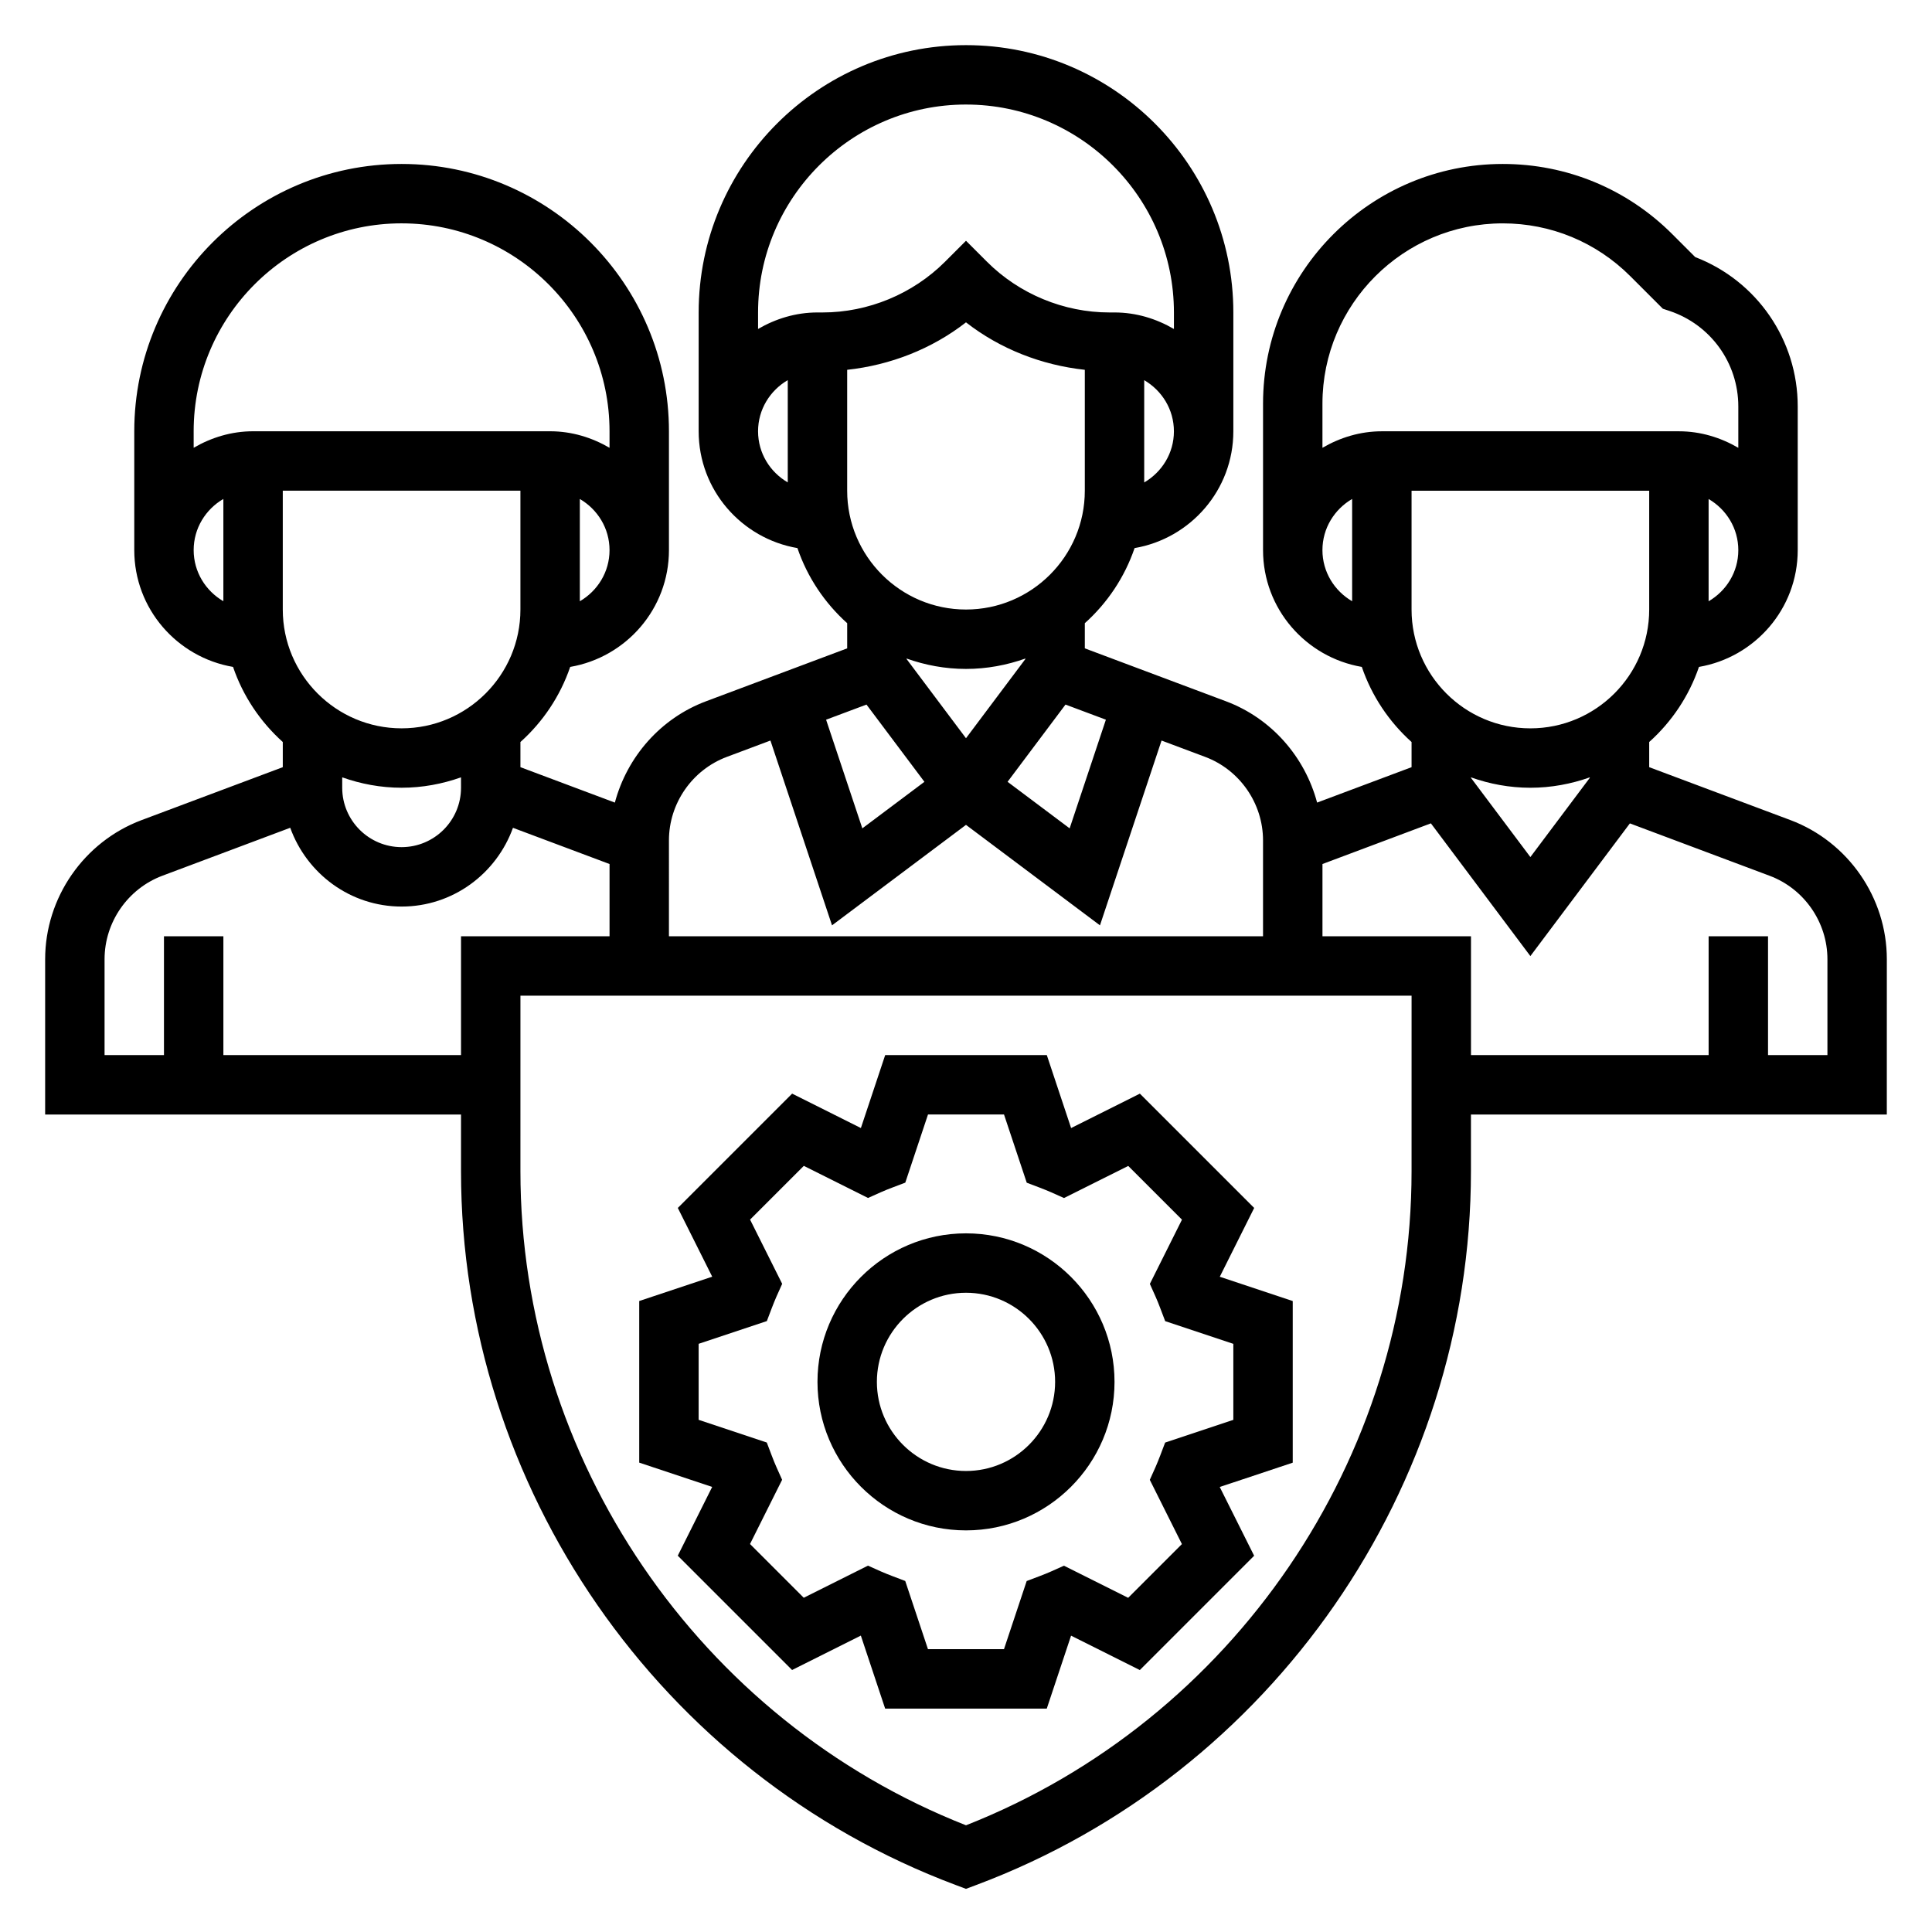
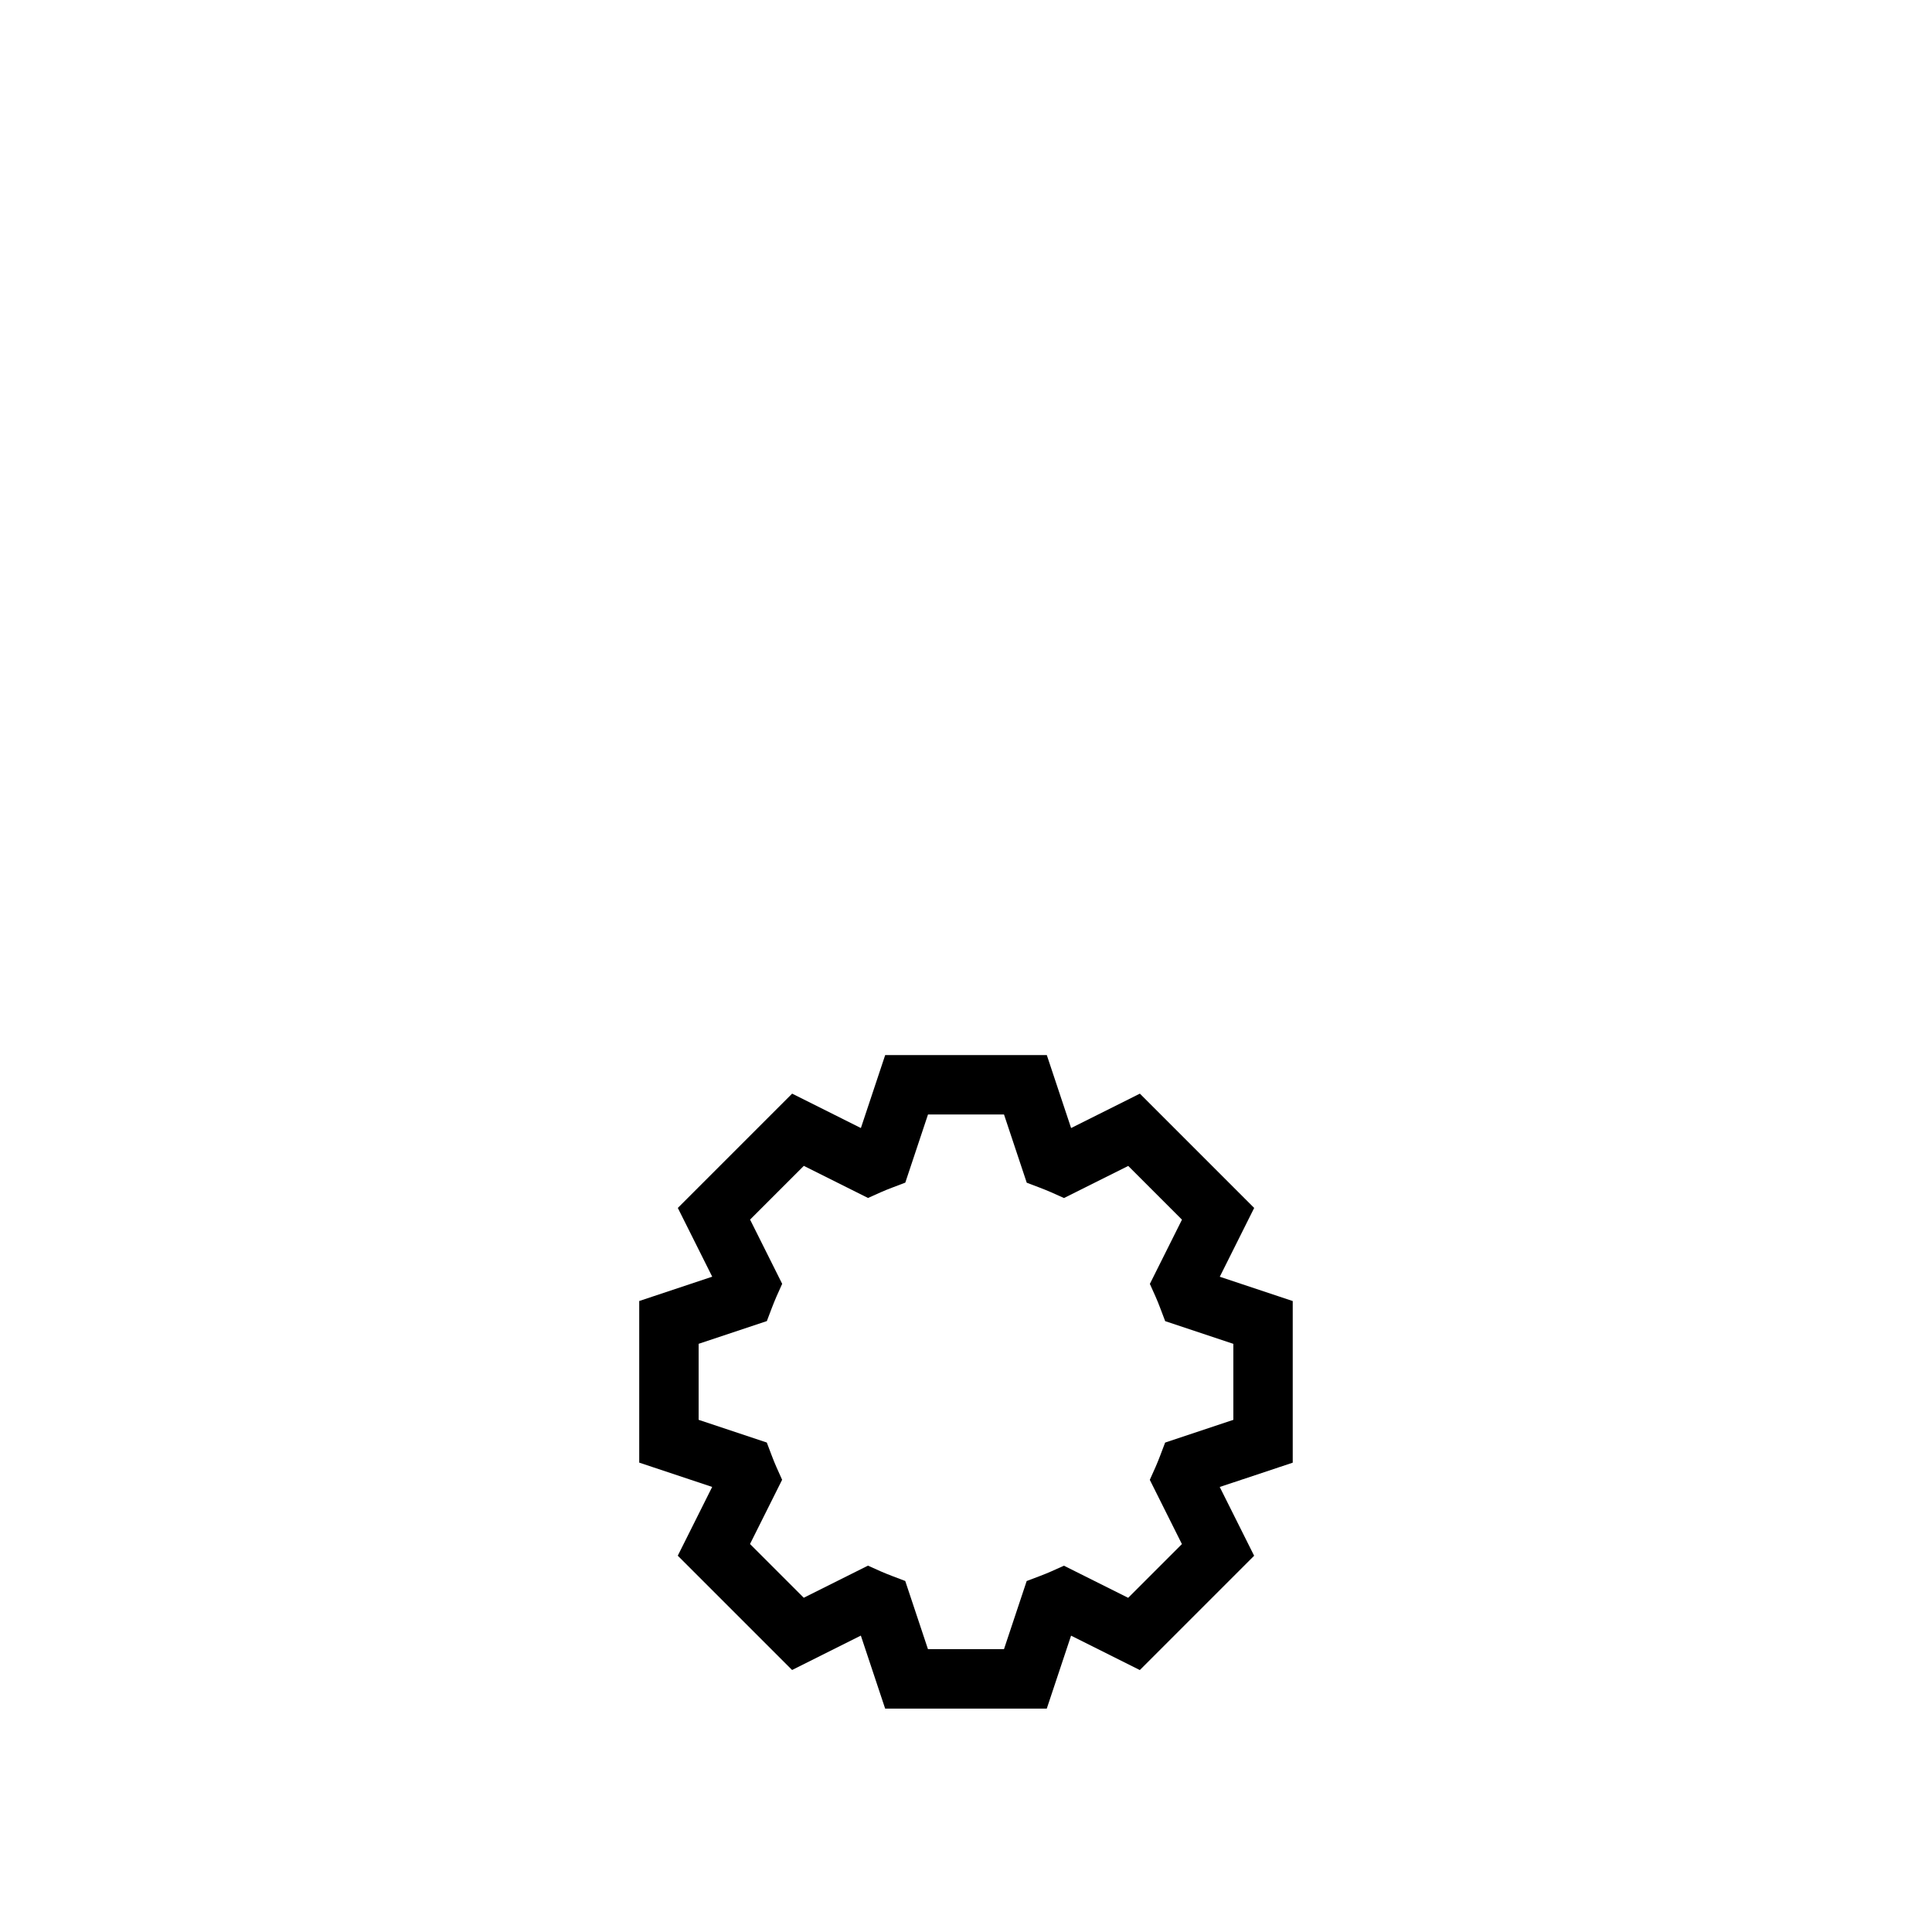
<svg xmlns="http://www.w3.org/2000/svg" fill="#000000" width="800px" height="800px" version="1.1" viewBox="144 144 512 512">
  <g>
    <path d="m476.37 464.12-30.293-30.293-18.223 9.117-6.438-19.336h-42.832l-6.438 19.332-18.223-9.117-30.293 30.293 9.117 18.223-19.344 6.441v42.832l19.332 6.438-9.117 18.223 30.293 30.293 18.223-9.117 6.441 19.348h42.832l6.438-19.332 18.223 9.117 30.293-30.293-9.117-18.223 19.344-6.445v-42.832l-19.332-6.438zm-5.523 36.012v20.145l-18.074 6.023-1.324 3.488c-0.387 1.016-0.789 2-1.211 2.977l-1.527 3.41 8.508 17.02-14.242 14.242-17.02-8.508-3.41 1.527c-0.977 0.434-1.961 0.828-2.977 1.211l-3.488 1.324-6.016 18.059h-20.145l-6.023-18.074-3.488-1.324c-1.016-0.387-2-0.789-2.977-1.211l-3.41-1.527-17.02 8.508-14.242-14.242 8.508-17.02-1.527-3.41c-0.434-0.977-0.828-1.961-1.211-2.977l-1.324-3.488-18.059-6.016v-20.145l18.074-6.023 1.324-3.488c0.387-1.016 0.789-2 1.211-2.977l1.527-3.41-8.508-17.02 14.242-14.242 17.02 8.508 3.41-1.527c0.977-0.434 1.961-0.828 2.977-1.211l3.488-1.324 6.016-18.055h20.145l6.023 18.074 3.488 1.324c1.016 0.387 2 0.789 2.977 1.211l3.41 1.527 17.02-8.508 14.242 14.242-8.508 17.02 1.527 3.41c0.434 0.977 0.828 1.961 1.211 2.977l1.324 3.488z" />
-     <path d="m400 470.85c-21.703 0-39.359 17.656-39.359 39.359s17.656 39.359 39.359 39.359 39.359-17.656 39.359-39.359-17.656-39.359-39.359-39.359zm0 62.977c-13.02 0-23.617-10.598-23.617-23.617s10.598-23.617 23.617-23.617 23.617 10.598 23.617 23.617c-0.004 13.02-10.598 23.617-23.617 23.617z" />
-     <path d="m644.03 398.2c0-16.312-10.266-31.125-25.535-36.863l-37.441-14.027v-6.668c5.961-5.344 10.547-12.164 13.188-19.902 14.828-2.543 26.172-15.406 26.172-30.953v-38.086c0-17.625-10.84-33.289-27.168-39.574l-6.07-6.07c-11.992-11.992-27.949-18.605-44.922-18.605-35.031 0-63.535 28.504-63.535 63.535v38.801c0 15.547 11.344 28.41 26.176 30.953 2.637 7.731 7.227 14.547 13.184 19.902v6.668l-25.031 9.383c-3.234-12.105-12.074-22.309-24.129-26.836l-37.43-14.035v-6.668c5.961-5.344 10.547-12.164 13.188-19.902 14.828-2.543 26.172-15.406 26.172-30.953v-31.488c0-39.07-31.781-70.848-70.848-70.848-39.07 0-70.848 31.781-70.848 70.848v31.488c0 15.547 11.344 28.41 26.176 30.953 2.633 7.731 7.223 14.547 13.184 19.902v6.668l-37.438 14.035c-12.051 4.527-20.891 14.73-24.129 26.836l-25.027-9.383v-6.668c5.961-5.344 10.547-12.164 13.188-19.902 14.828-2.543 26.172-15.406 26.172-30.953v-31.488c0-39.07-31.781-70.848-70.848-70.848-39.07 0-70.848 31.781-70.848 70.848v31.488c0 15.547 11.344 28.41 26.176 30.953 2.637 7.731 7.227 14.547 13.184 19.902v6.668l-37.438 14.035c-15.273 5.731-25.539 20.547-25.539 36.855v41.156h110.21v15.051c0 83.719 52.664 159.71 131.05 189.12l2.773 1.039 2.769-1.039c78.391-29.402 131.05-105.4 131.05-189.12v-15.051h110.21zm-94.465-27.07-15.742-20.988v-0.133c4.938 1.754 10.219 2.754 15.742 2.754 5.527 0 10.809-1.008 15.742-2.754v0.133zm0-34.109c-17.367 0-31.488-14.121-31.488-31.488v-31.488h62.977v31.488c0 17.363-14.121 31.488-31.488 31.488zm47.234-33.676v-27.102c4.684 2.731 7.871 7.754 7.871 13.555s-3.188 10.812-7.871 13.547zm-54.547-100.15c12.762 0 24.766 4.977 33.793 13.996l8.629 8.629 1.762 0.582c10.906 3.644 18.234 13.805 18.234 25.301v10.973c-4.652-2.707-9.984-4.379-15.746-4.379h-78.719c-5.762 0-11.09 1.668-15.742 4.375v-11.691c-0.004-26.344 21.441-47.785 47.789-47.785zm-47.793 86.59c0-5.801 3.188-10.824 7.871-13.555v27.102c-4.68-2.723-7.871-7.742-7.871-13.547zm-57.387 44.941-9.605 28.797-16.449-12.336 15.352-20.469zm-37.074 4.914-15.742-20.988-0.004-0.133c4.938 1.754 10.219 2.754 15.742 2.754 5.527 0 10.809-1.008 15.742-2.754v0.133zm0-34.109c-17.367 0-31.488-14.121-31.488-31.488v-32.039c11.43-1.242 22.426-5.512 31.488-12.578 9.062 7.07 20.059 11.336 31.488 12.578v32.039c0 17.363-14.125 31.488-31.488 31.488zm47.23-33.676v-27.102c4.684 2.731 7.871 7.754 7.871 13.555s-3.188 10.812-7.871 13.547zm-47.23-100.15c30.379 0 55.105 24.727 55.105 55.105v4.375c-4.656-2.707-9.984-4.379-15.746-4.379h-1.355c-12.074 0-23.898-4.894-32.441-13.438l-5.562-5.562-5.566 5.566c-8.543 8.539-20.367 13.434-32.441 13.434h-1.355c-5.762 0-11.09 1.668-15.742 4.375v-4.375c0-30.375 24.727-55.102 55.105-55.102zm-55.105 86.59c0-5.801 3.188-10.824 7.871-13.555v27.102c-4.684-2.723-7.871-7.742-7.871-13.547zm28.734 72.426 15.352 20.469-16.453 12.336-9.605-28.797zm-52.352 35.988c0-9.793 6.156-18.68 15.328-22.121l11.57-4.336 16.32 48.973 35.504-26.625 35.504 26.625 16.32-48.973 11.57 4.336c9.168 3.441 15.324 12.328 15.324 22.121v25.41h-157.44zm-70.848-29.691c-17.367 0-31.488-14.121-31.488-31.488v-31.488h62.977v31.488c0 17.363-14.121 31.488-31.488 31.488zm47.234-33.676v-27.102c4.684 2.731 7.871 7.754 7.871 13.555s-3.188 10.812-7.871 13.547zm-47.234-100.15c30.379 0 55.105 24.727 55.105 55.105v4.375c-4.652-2.707-9.984-4.379-15.746-4.379h-78.719c-5.762 0-11.09 1.668-15.742 4.375l-0.004-4.375c0-30.375 24.727-55.102 55.105-55.102zm-55.105 86.59c0-5.801 3.188-10.824 7.871-13.555v27.102c-4.68-2.723-7.871-7.742-7.871-13.547zm55.105 62.977c5.527 0 10.809-1.008 15.742-2.754l0.004 2.754c0 8.684-7.062 15.742-15.742 15.742-8.684 0-15.742-7.062-15.742-15.742v-2.754c4.93 1.746 10.211 2.754 15.738 2.754zm-47.23 70.848v-31.488h-15.746v31.488h-15.742v-25.41c0-9.793 6.156-18.68 15.328-22.121l33.875-12.707c4.379 12.141 15.898 20.879 29.516 20.879 13.617 0 25.137-8.738 29.512-20.867l25.594 9.594v19.145h-39.359v31.488zm314.88 30.797c0 76.211-47.336 145.47-118.08 173.32-70.746-27.844-118.08-97.109-118.08-173.32l0.004-46.539h236.16zm110.21-30.797h-15.742v-31.488h-15.742v31.488h-62.977v-31.488h-39.359v-19.145l28.734-10.777 26.363 35.176 26.371-35.164 37.023 13.879c9.172 3.43 15.328 12.316 15.328 22.109z" />
  </g>
</svg>